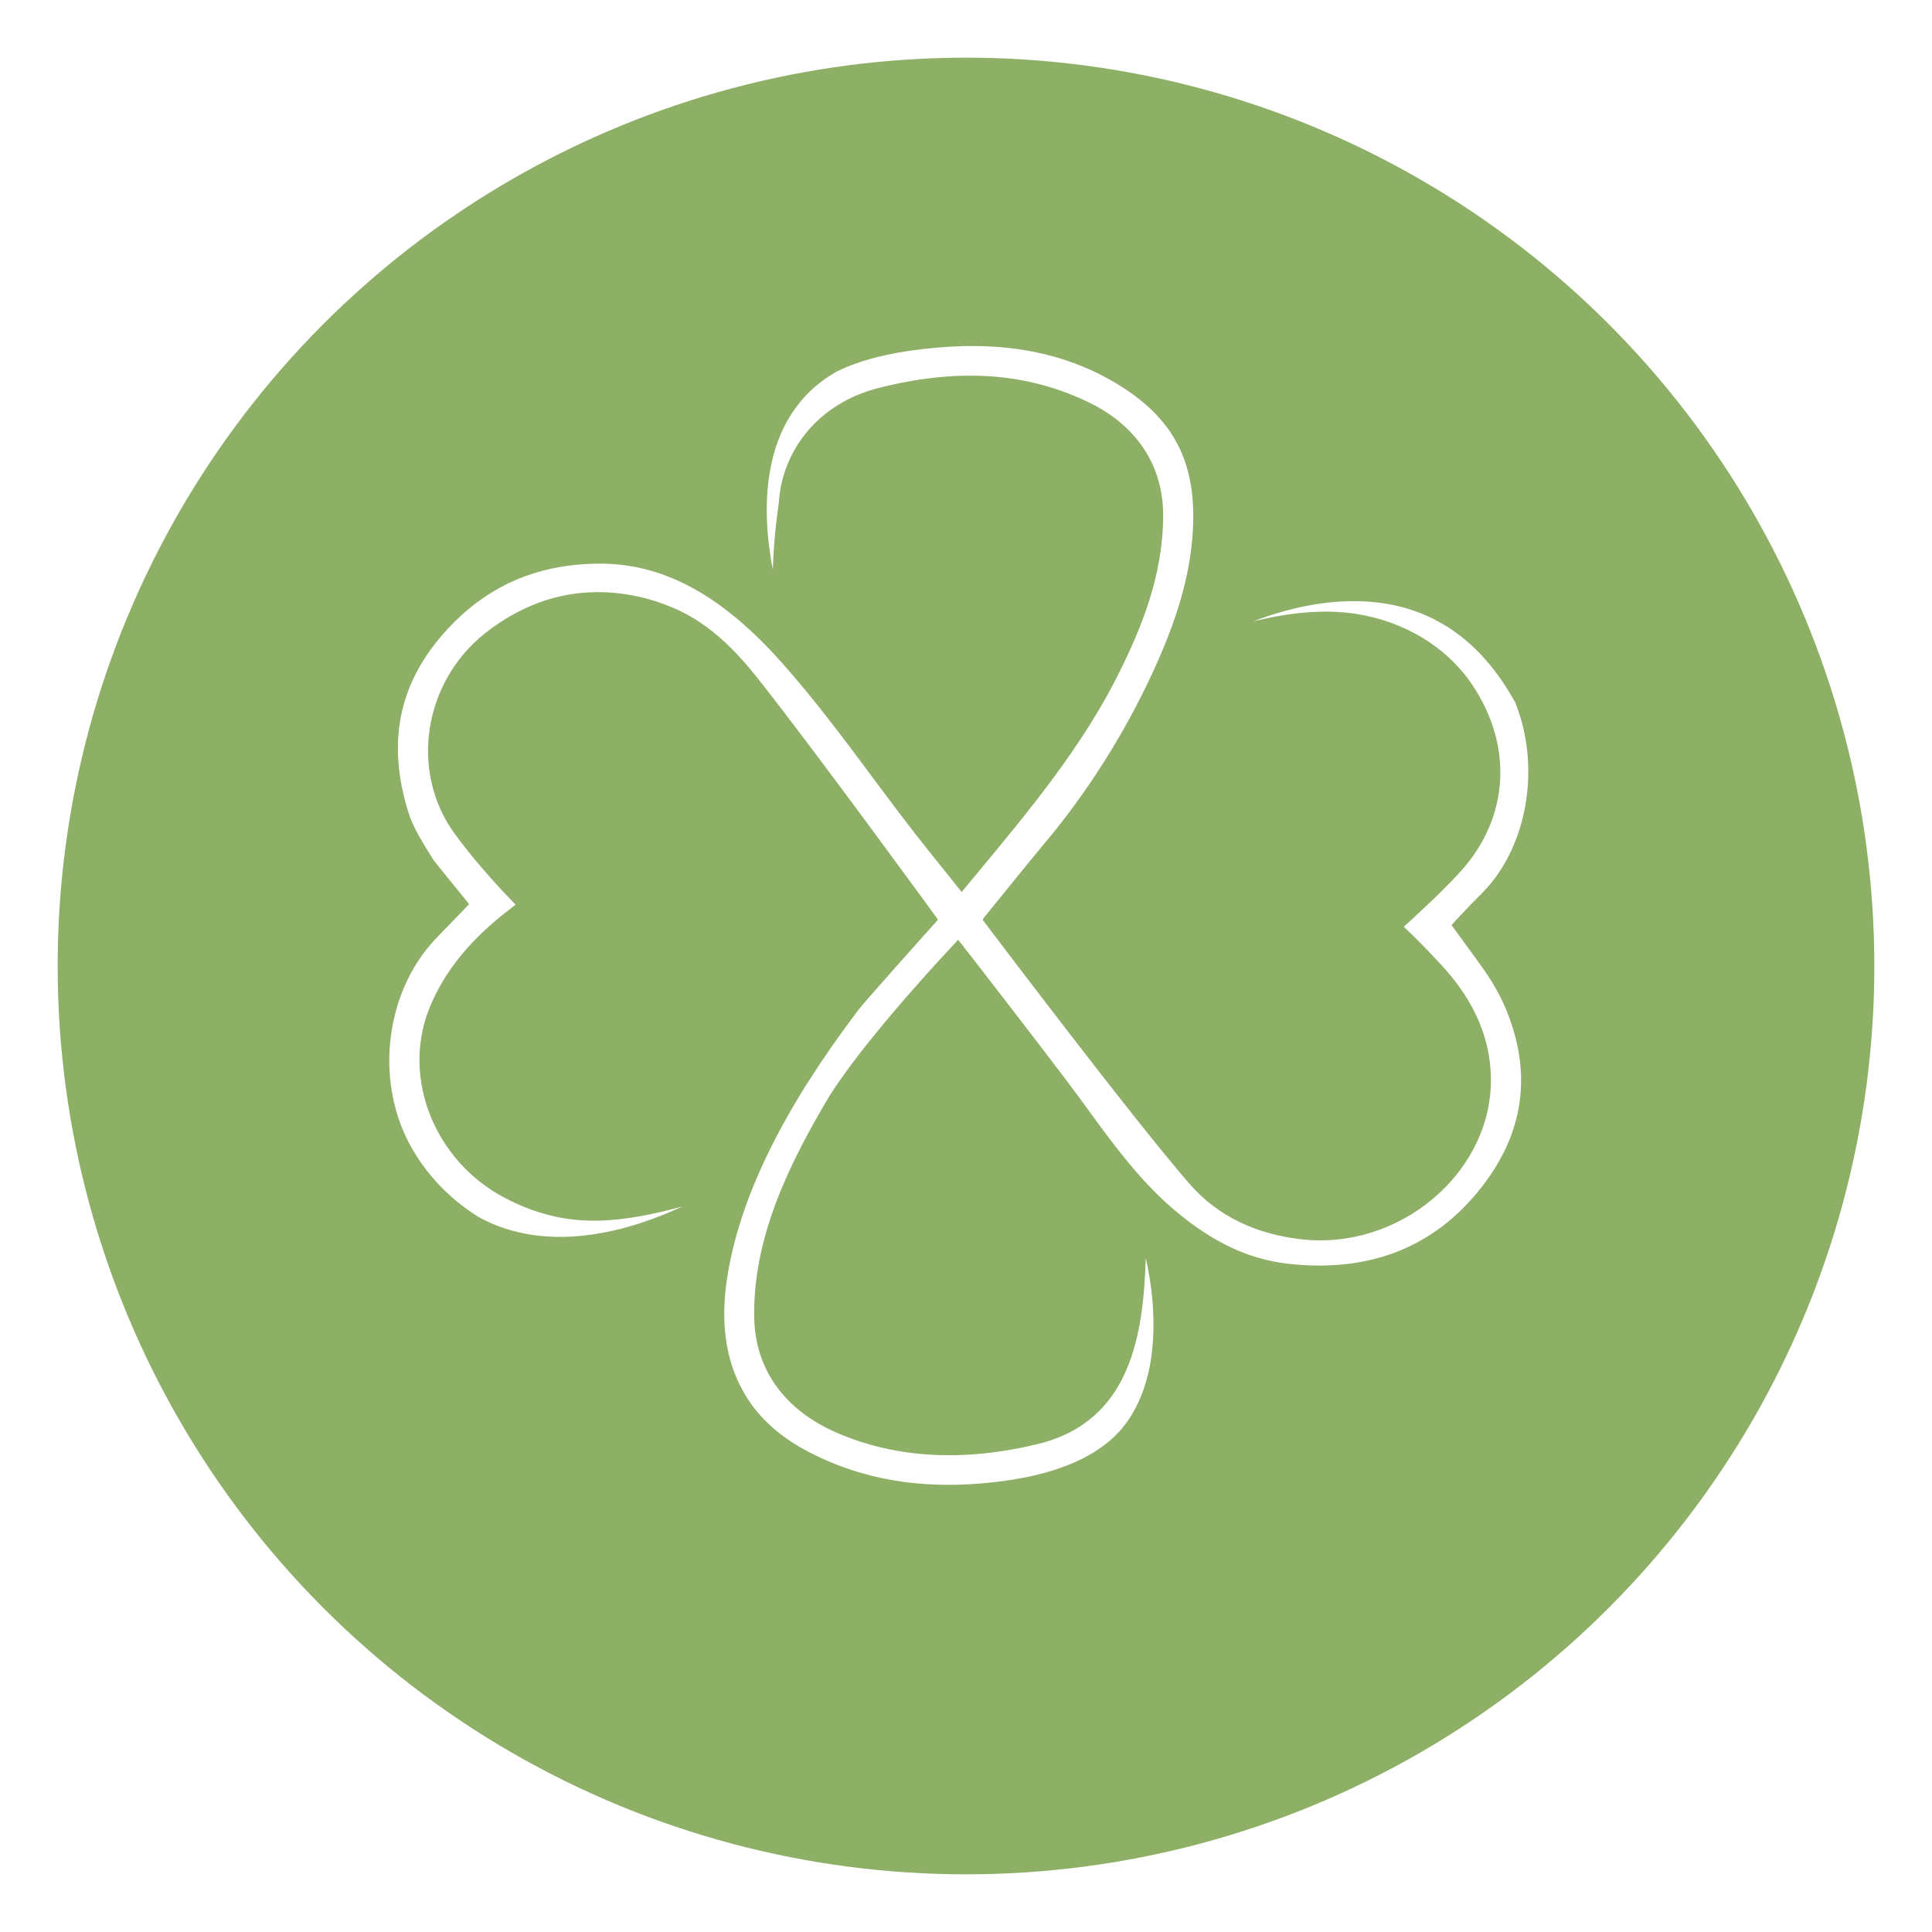
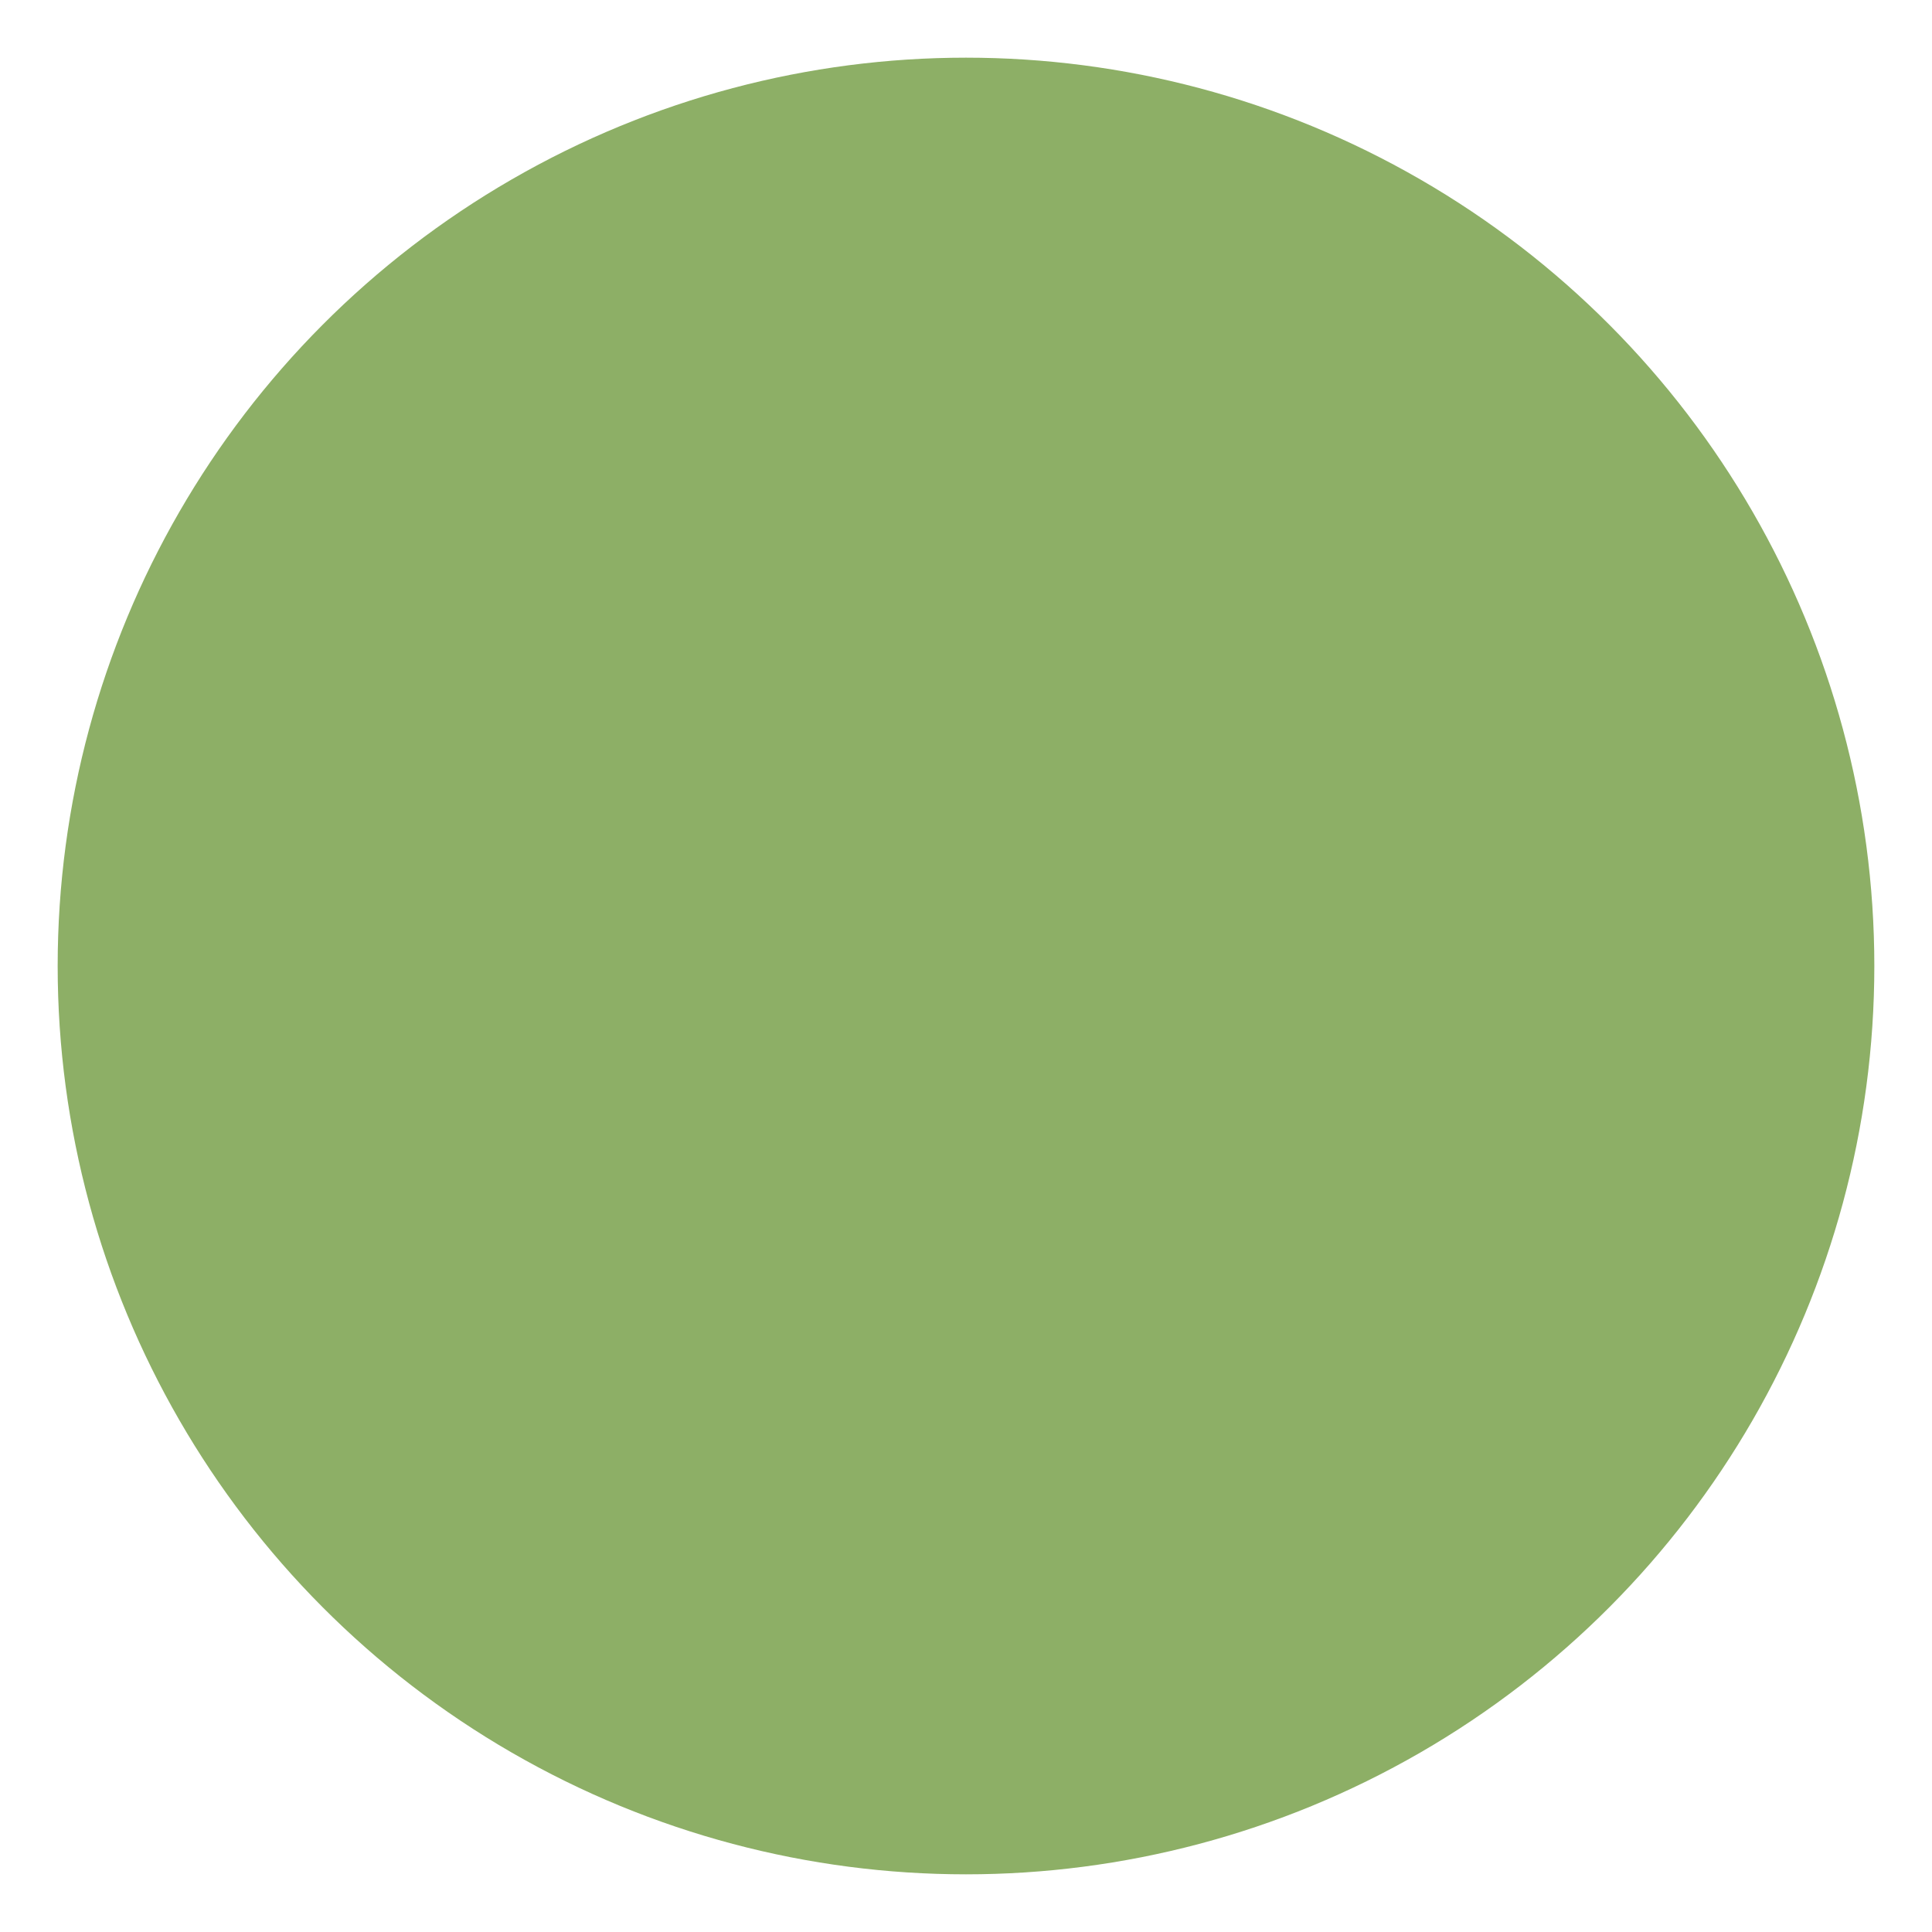
<svg xmlns="http://www.w3.org/2000/svg" width="134" height="134" viewBox="0 0 134 134" fill="none">
  <g filter="url(#filter0_d_24_83)">
    <circle cx="67" cy="63" r="63" fill="#8DAF66" />
  </g>
-   <path d="M104.349 69.758C106.24 74.114 105.802 78.225 103.034 81.978C99.773 86.39 95.17 88.308 89.334 87.651C86.402 87.322 83.744 85.979 80.949 83.486C78.839 81.567 77.113 79.238 75.469 76.964C74.975 76.279 74.482 75.621 73.989 74.964C71.715 71.95 66.728 65.51 66.673 65.456L66.454 65.182L66.207 65.456C65.933 65.73 59.576 72.498 57.274 76.444C54.753 80.746 52.178 85.897 52.315 91.459C52.397 94.994 54.424 97.789 57.987 99.351C62.124 101.159 66.865 101.406 72.016 100.146C78.483 98.556 79.305 92.473 79.469 87.24C79.688 88.253 79.853 89.24 79.935 90.226C80.209 93.624 79.661 96.391 78.291 98.447C76.866 100.584 74.181 101.981 70.317 102.612C64.755 103.488 59.987 102.831 55.767 100.529C53.712 99.406 52.205 97.899 51.301 96.035C50.205 93.816 49.958 91.185 50.533 88.034C51.52 82.609 54.479 76.718 59.548 70.032C60.096 69.319 64.837 64.031 64.892 63.976L65.056 63.784L64.919 63.592C64.837 63.483 56.726 52.33 52.616 47.124C51.054 45.151 49.054 42.987 46.094 41.918C44.56 41.343 42.998 41.069 41.464 41.069C38.669 41.069 36.066 42.028 33.682 43.891C29.352 47.289 28.393 53.536 31.544 57.838C32.695 59.4 34.011 60.934 35.6 62.578L35.764 62.743L35.518 62.935C33.682 64.332 31.106 66.579 29.763 69.977C27.845 74.799 30.174 80.581 35.052 83.102C36.778 84.006 38.559 84.527 40.34 84.636C41.875 84.746 43.683 84.554 45.821 84.061C46.314 83.951 46.807 83.814 47.328 83.677C43.957 85.267 38.066 87.13 33.161 84.39C31.298 83.212 29.791 81.704 28.667 79.814C25.955 75.265 26.612 68.936 30.202 65.127C31.38 63.894 32.339 62.935 32.339 62.907L32.531 62.715L32.367 62.496C31.544 61.482 30.202 59.838 30.065 59.647C29.352 58.496 28.667 57.427 28.338 56.386C26.777 51.426 27.681 47.234 31.079 43.589C33.819 40.657 37.162 39.178 41.299 39.096C45.848 38.986 49.986 41.178 54.26 46.001C56.507 48.522 58.562 51.289 60.562 53.974C61.823 55.673 63.138 57.427 64.481 59.099L66.7 61.866L67.769 60.578C71.358 56.249 75.085 51.782 77.633 46.631C79.113 43.644 80.647 40.027 80.675 35.835C80.702 32.245 78.784 29.396 75.249 27.779C71.002 25.806 66.289 25.532 60.864 26.93C56.945 27.943 54.26 31.04 54.013 34.903C53.822 36.218 53.657 37.753 53.602 39.507C52.89 35.89 52.397 28.93 58.069 25.751C59.658 24.984 61.576 24.491 63.96 24.217C69.194 23.587 73.55 24.326 77.25 26.491C81.469 28.957 83.114 32.163 82.703 37.26C82.456 40.329 81.469 43.507 79.551 47.48C77.688 51.344 75.304 55.043 72.674 58.222C72.098 58.879 68.317 63.565 68.29 63.592L68.152 63.784L68.29 63.976C68.399 64.113 78.483 77.485 82.483 82.088C84.429 84.335 87.141 85.65 90.484 85.979C93.608 86.281 96.841 85.267 99.335 83.184C101.746 81.184 103.226 78.389 103.39 75.512C103.555 72.333 102.377 69.456 99.773 66.716C99.034 65.921 98.212 65.072 97.362 64.277C98.513 63.236 99.938 61.921 101.253 60.496C104.678 56.769 104.98 51.755 102.103 47.48C100.349 44.877 97.417 43.096 94.047 42.576C91.69 42.219 89.306 42.521 86.922 43.096C89.635 42.055 93.444 41.151 97.143 42.082C100.486 42.932 103.144 45.179 105.089 48.713C106.898 53.18 105.939 58.715 102.87 61.866C101.664 63.072 100.842 63.976 100.842 63.976L100.678 64.168L102.733 66.99C103.308 67.785 103.938 68.799 104.349 69.758Z" fill="white" />
  <defs>
    <filter id="filter0_d_24_83" x="0" y="0" width="134" height="134" filterUnits="userSpaceOnUse" color-interpolation-filters="sRGB">
      <feFlood flood-opacity="0" result="BackgroundImageFix" />
      <feColorMatrix in="SourceAlpha" type="matrix" values="0 0 0 0 0 0 0 0 0 0 0 0 0 0 0 0 0 0 127 0" result="hardAlpha" />
      <feOffset dy="4" />
      <feGaussianBlur stdDeviation="2" />
      <feComposite in2="hardAlpha" operator="out" />
      <feColorMatrix type="matrix" values="0 0 0 0 0 0 0 0 0 0 0 0 0 0 0 0 0 0 0.25 0" />
      <feBlend mode="normal" in2="BackgroundImageFix" result="effect1_dropShadow_24_83" />
      <feBlend mode="normal" in="SourceGraphic" in2="effect1_dropShadow_24_83" result="shape" />
    </filter>
  </defs>
</svg>